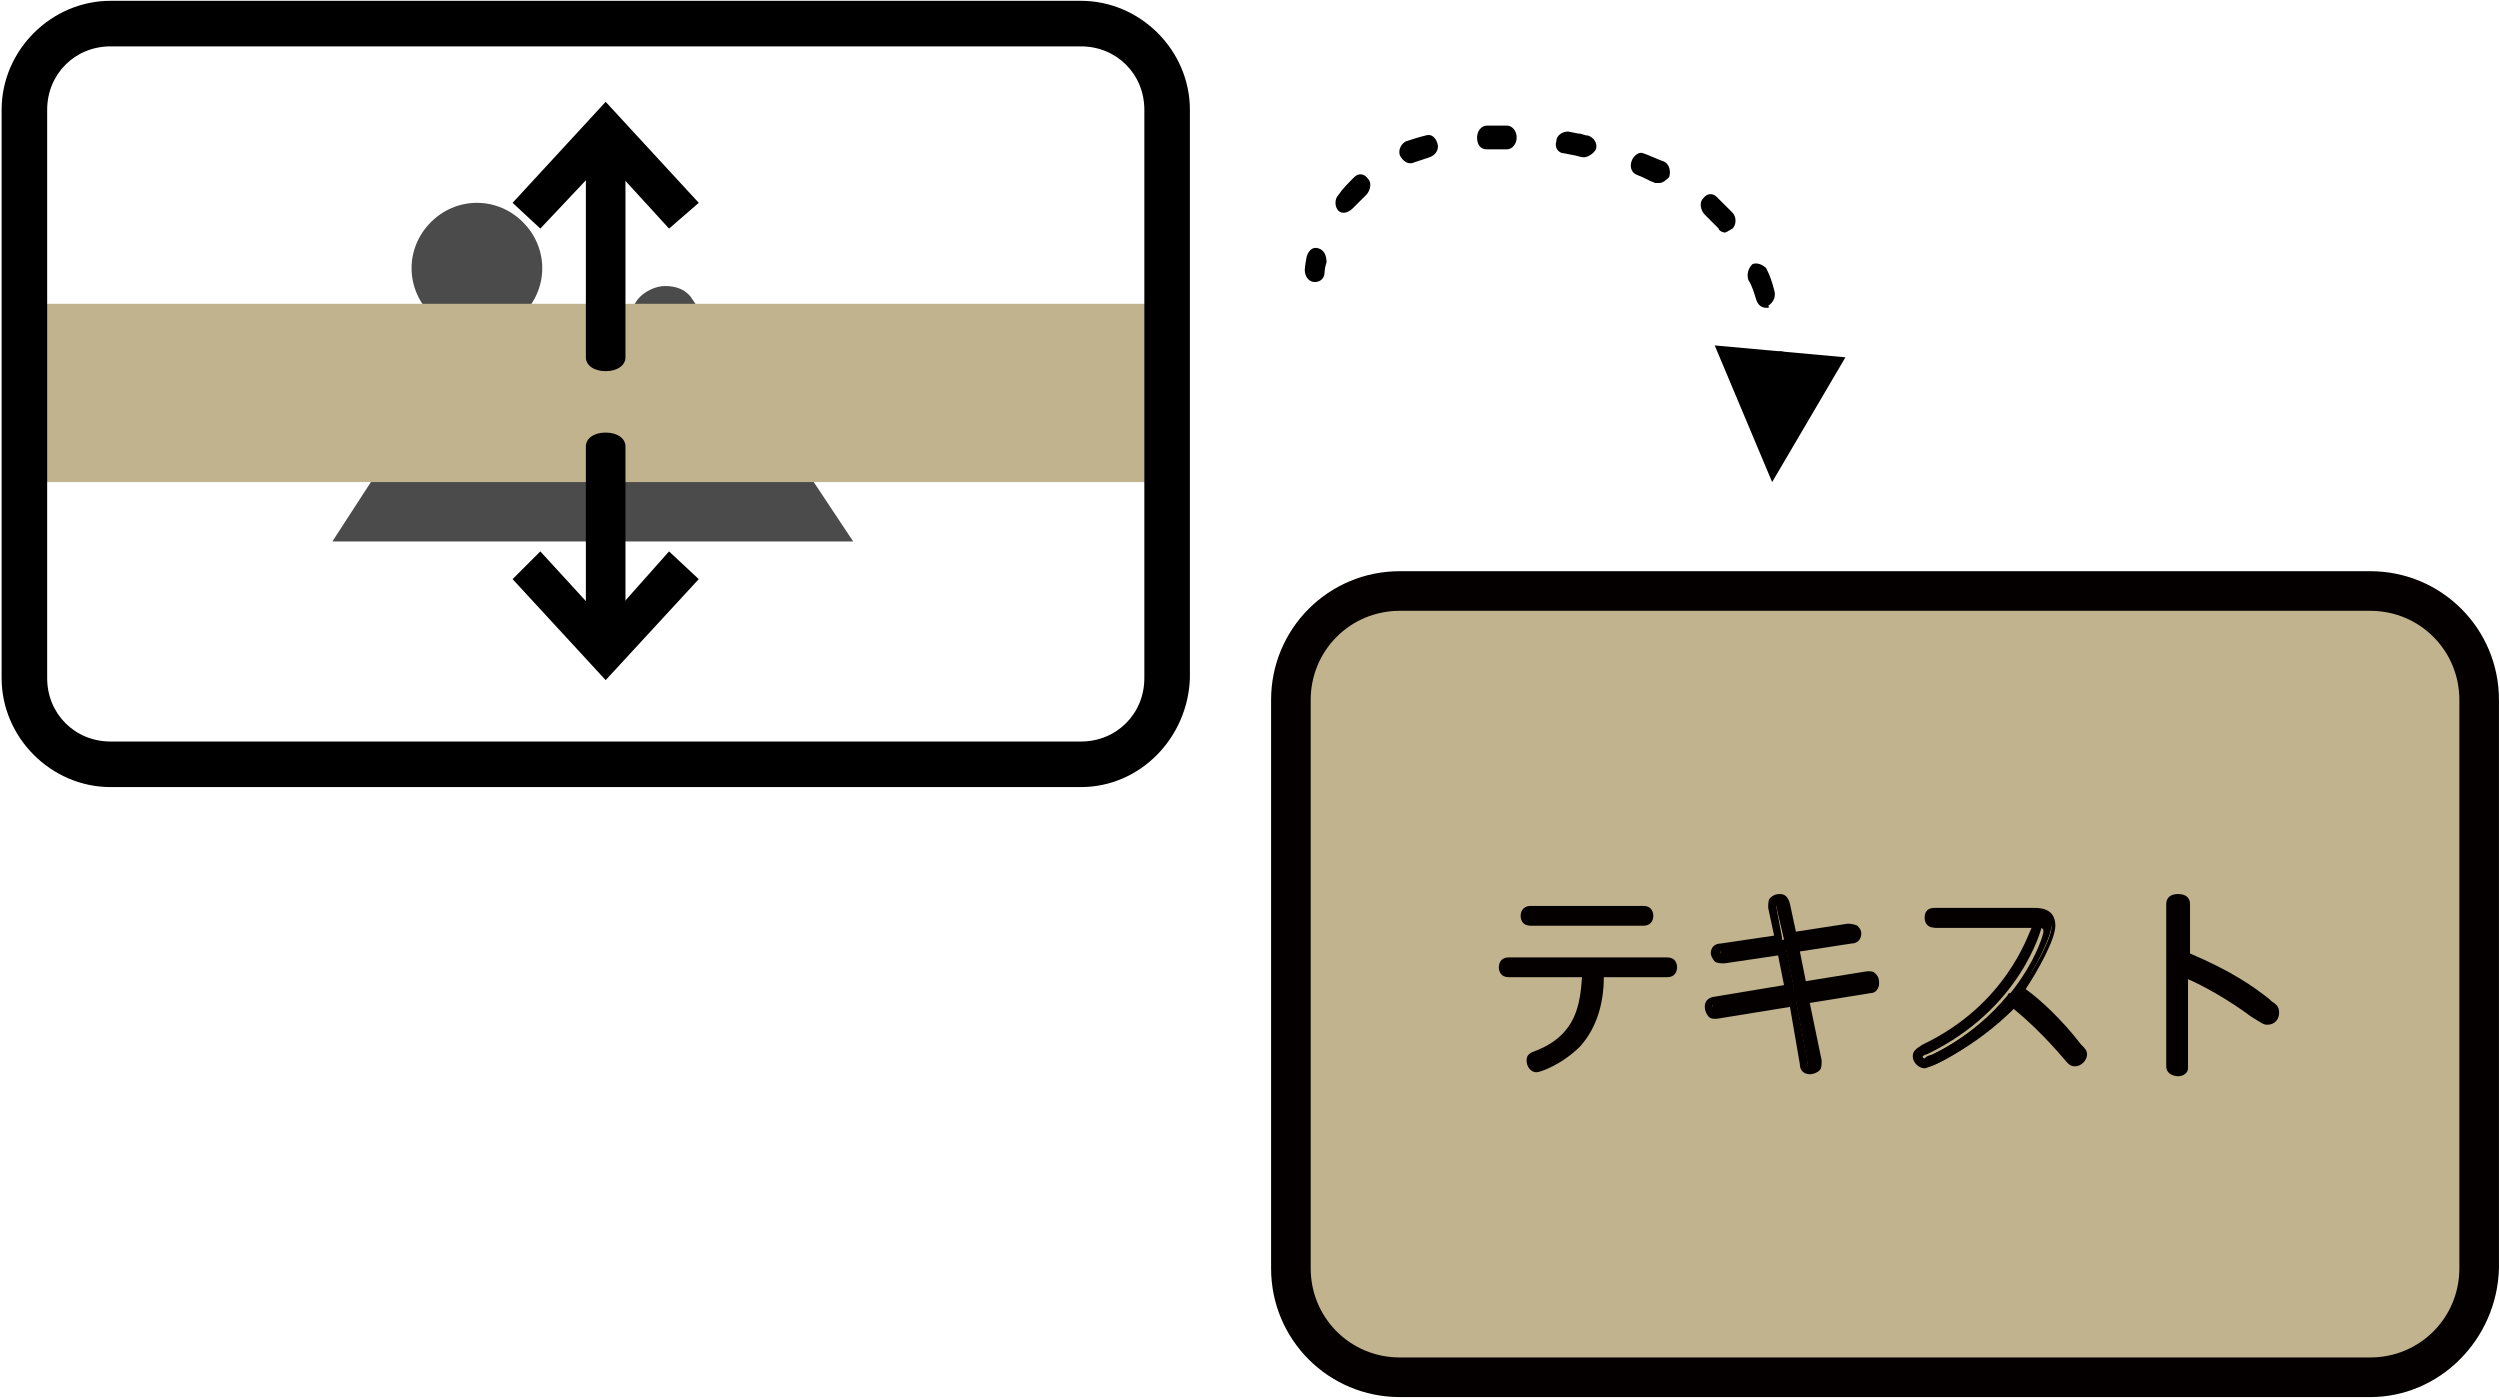
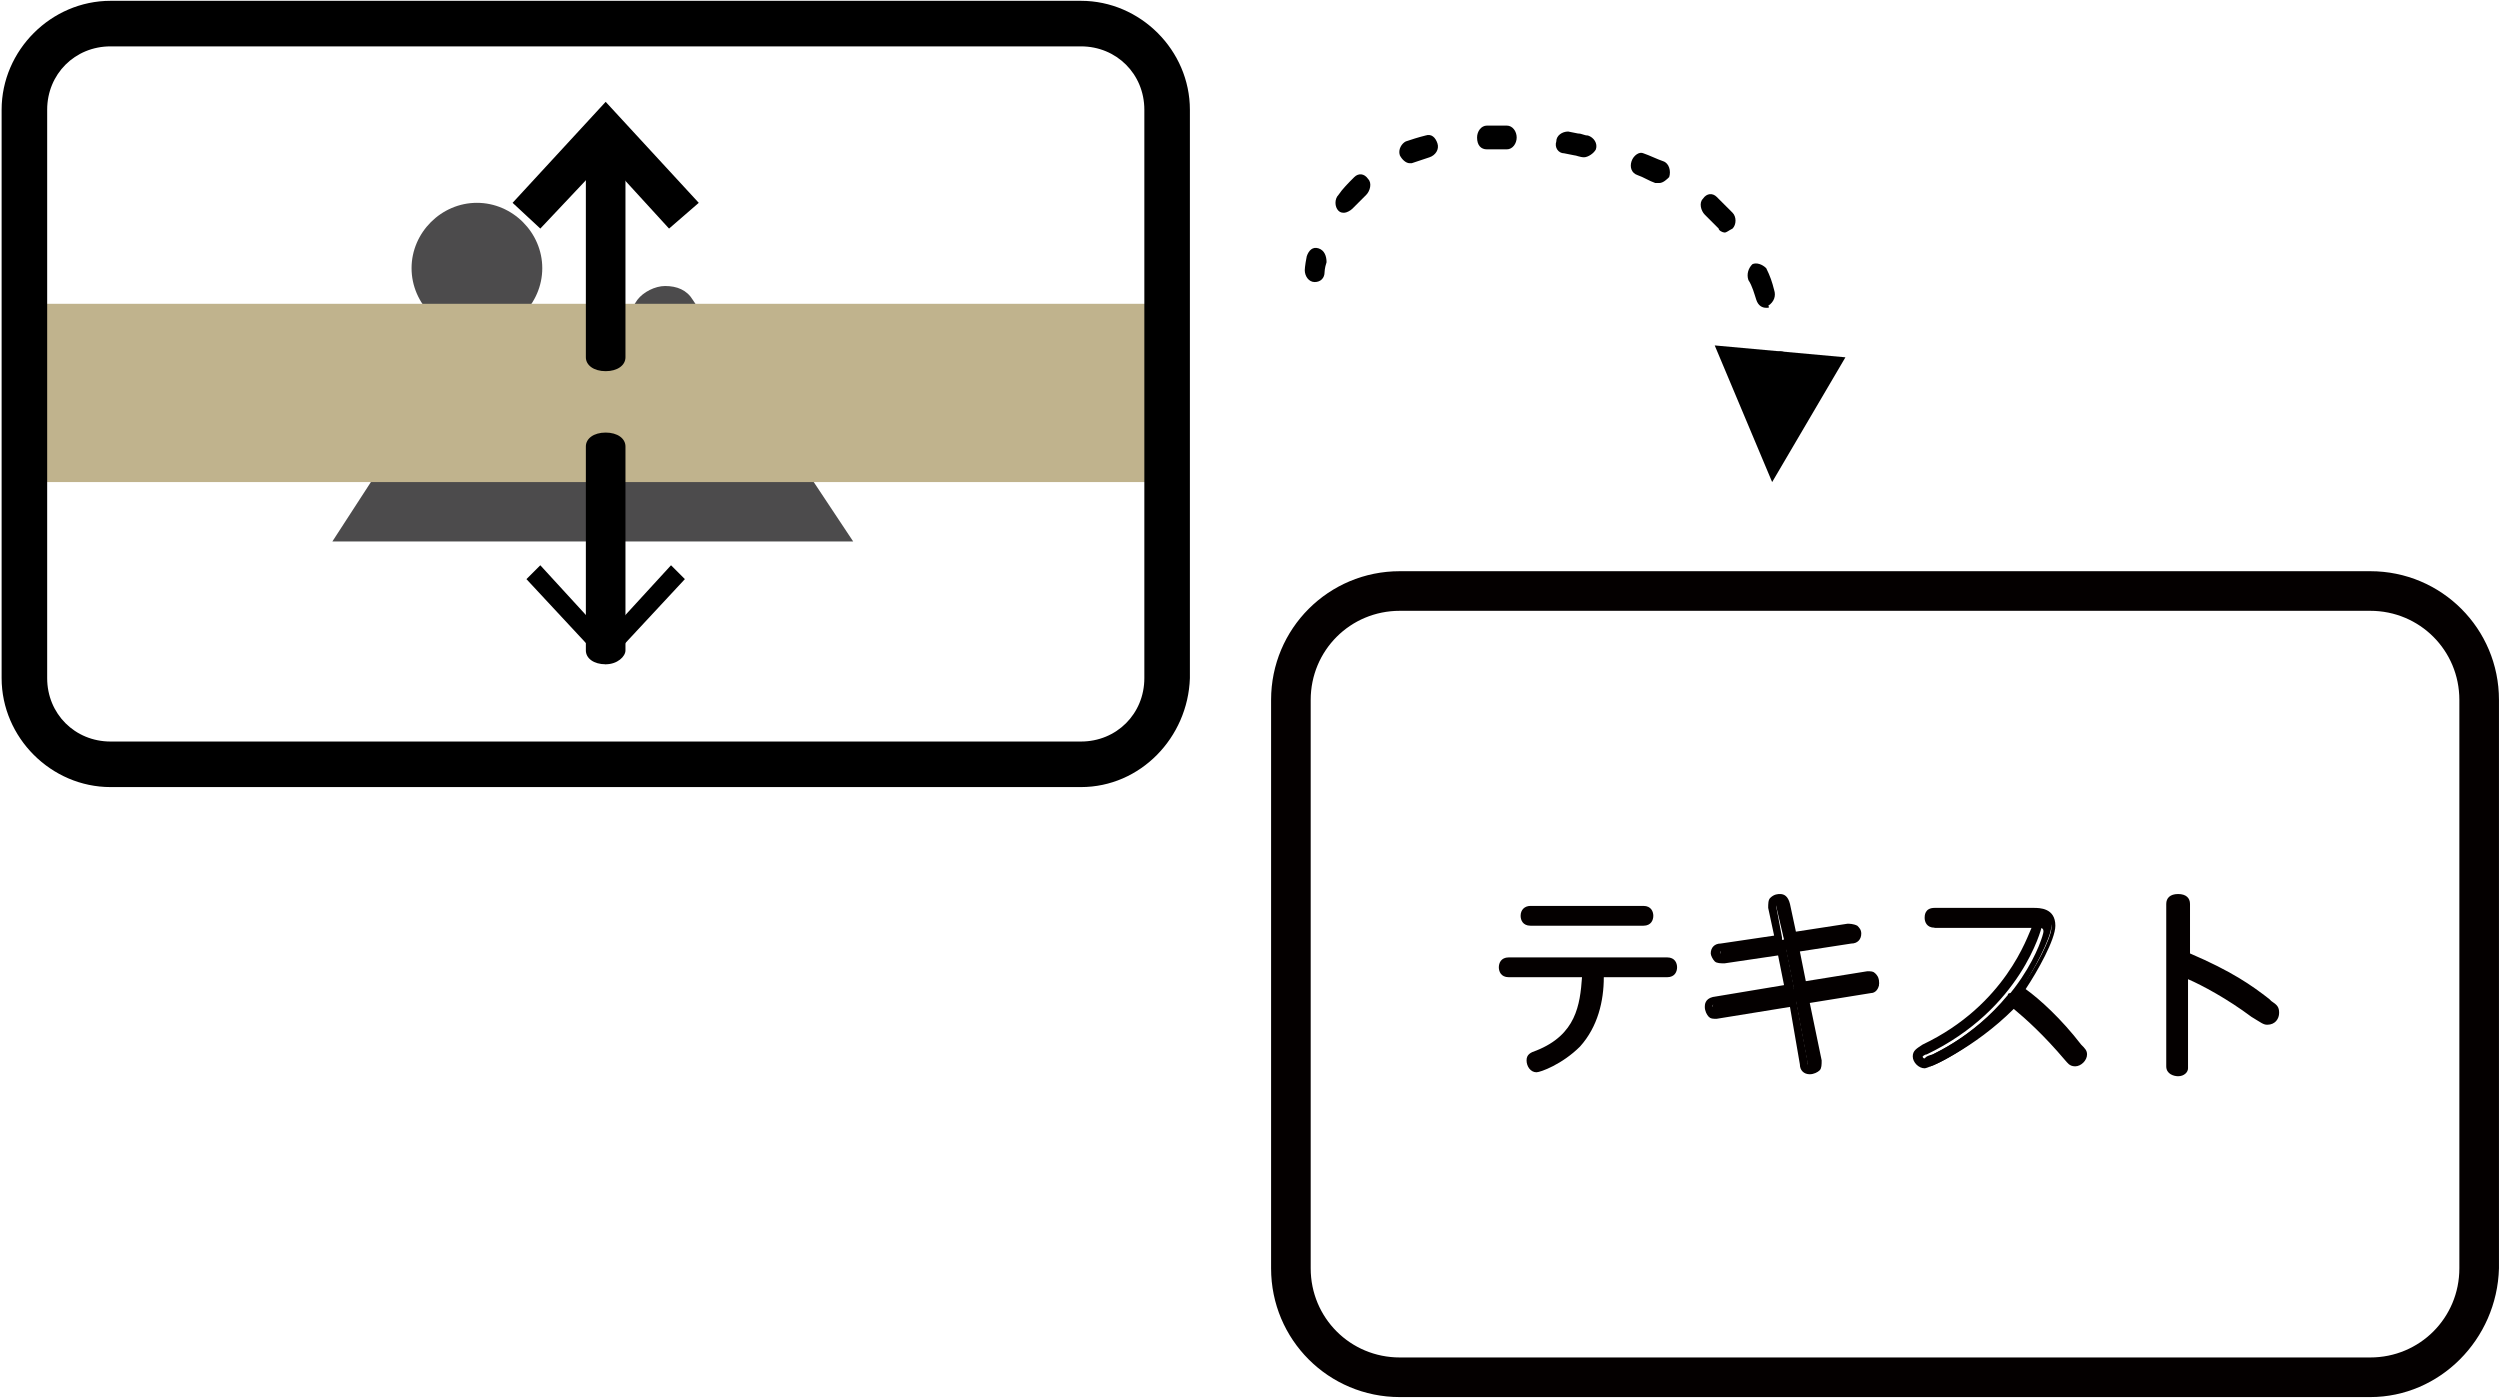
<svg xmlns="http://www.w3.org/2000/svg" width="606" height="339" viewBox="0 0 606 339" fill="none">
-   <path d="M574.546 333.85H339.316C324.914 333.85 312.912 321.848 312.912 307.446V169.665C312.912 155.263 324.914 143.261 339.316 143.261H574.546C588.948 143.261 600.95 155.263 600.95 169.665V307.446C600.47 321.848 588.948 333.85 574.546 333.85Z" fill="#C0B38D" />
  <path d="M574.546 338.651H339.315C322.033 338.651 308.111 324.728 308.111 307.446V169.665C308.111 152.382 322.033 138.46 339.315 138.46H574.546C591.828 138.46 605.75 152.382 605.75 169.665V307.446C605.27 324.728 591.348 338.651 574.546 338.651ZM339.315 148.061C327.314 148.061 317.713 157.663 317.713 169.665V307.446C317.713 319.448 327.314 329.049 339.315 329.049H574.546C586.548 329.049 596.149 319.448 596.149 307.446V169.665C596.149 157.663 586.548 148.061 574.546 148.061H339.315Z" fill="#040000" />
  <path d="M365.716 235.435C365.236 235.435 364.275 235.435 364.275 233.994C364.275 232.554 365.236 232.554 365.716 232.554H404.121C404.601 232.554 405.561 232.554 405.561 233.994C405.561 235.435 404.601 235.435 404.121 235.435H387.799C387.799 241.676 386.838 247.917 382.518 252.717C378.677 257.038 373.397 258.478 372.437 258.478C371.476 258.478 370.996 257.518 370.996 257.038C370.996 256.078 370.996 256.078 372.917 255.598C383.478 251.277 384.438 242.636 384.438 235.435H365.716V235.435ZM398.36 220.073C398.84 220.073 399.8 220.072 399.8 221.513C399.8 222.953 398.84 222.953 398.36 222.953H370.996C370.516 222.953 369.556 222.953 369.556 221.513C369.556 220.072 370.516 220.073 370.996 220.073H398.36Z" fill="#040000" />
  <path d="M372.44 259.919C370.999 259.919 370.039 258.479 370.039 257.038C370.039 255.598 370.999 255.118 372.44 254.638C382.041 250.797 383.001 243.596 383.481 236.875H365.719C363.798 236.875 363.318 235.435 363.318 234.475C363.318 233.514 363.798 232.074 365.719 232.074H404.124C406.044 232.074 406.524 233.514 406.524 234.475C406.524 235.435 406.044 236.875 404.124 236.875H388.762C388.762 242.636 387.322 248.877 383.001 253.678C378.68 257.998 373.4 259.919 372.44 259.919ZM371.959 257.038C371.959 257.518 371.959 257.518 371.959 257.038C372.92 257.038 377.72 255.598 381.081 251.757C385.401 247.437 385.881 241.196 386.361 235.435C386.361 234.955 386.841 234.475 387.802 234.475H404.124V233.994H365.719H384.441C384.921 233.994 384.921 233.995 385.401 234.475C385.881 234.955 385.881 234.955 385.881 235.435C385.881 241.676 385.401 251.757 373.4 256.558C372.92 257.038 372.44 257.038 371.959 257.038ZM398.363 224.393H370.999C369.079 224.393 368.599 222.953 368.599 221.992C368.599 220.552 369.559 219.592 370.999 219.592H398.363C400.283 219.592 400.763 221.032 400.763 221.992C400.763 222.953 400.283 224.393 398.363 224.393ZM370.999 221.512L398.363 221.992H370.999V221.512Z" fill="#040000" />
  <path d="M430.53 219.592C430.05 217.672 431.97 217.672 431.97 217.672C432.93 217.672 432.93 218.152 433.41 219.112L434.85 226.793L448.292 224.873C448.772 224.873 450.212 224.873 450.212 226.313C450.212 227.273 449.732 227.273 449.252 227.753L435.811 229.674L437.731 239.275L454.053 236.875C455.493 236.875 455.493 238.315 455.493 238.315C455.493 239.275 454.533 239.755 454.533 239.755L438.211 242.156L441.091 257.518C441.571 259.438 439.651 259.438 439.651 259.438C438.691 259.438 438.211 258.478 438.211 257.998L435.331 242.636L416.608 245.516C415.168 245.996 415.168 244.076 415.168 244.076C415.168 243.116 415.648 243.116 416.128 242.636L434.85 239.755L432.93 230.154L419.009 232.554C417.568 232.554 417.088 231.594 417.088 231.114C417.088 230.154 417.568 229.674 418.528 229.674L432.45 227.753L430.53 219.592Z" fill="#040000" />
  <path d="M438.689 260.398C437.249 260.398 436.289 259.438 436.289 257.998L433.889 244.076L416.127 246.956C415.166 246.956 414.686 246.956 414.206 246.476C413.726 245.996 413.246 245.036 413.246 244.076C413.246 243.596 413.246 242.156 415.166 241.676L432.449 238.795L431.009 231.594L418.047 233.514C417.087 233.514 416.126 233.514 415.646 233.034C415.166 232.554 414.686 231.594 414.686 231.114C414.686 229.674 415.646 228.714 417.087 228.714L430.048 226.793L428.608 220.072C428.608 219.112 428.608 218.152 429.088 217.672C430.048 216.712 431.008 216.712 431.488 216.712C432.449 216.712 433.409 217.192 433.889 219.112L435.329 225.833L447.811 223.913C448.291 223.913 449.251 223.913 450.211 224.393C450.691 224.873 451.171 225.353 451.171 226.313C451.171 227.753 450.211 228.714 448.771 228.714L436.289 230.634L437.729 237.835L452.611 235.435C453.572 235.435 454.052 235.435 454.532 235.915C455.012 236.395 455.492 236.875 455.492 238.315C455.492 239.755 454.532 240.715 453.571 240.715L438.689 243.116L441.57 257.038C441.57 257.998 441.57 258.958 441.09 259.439C440.61 259.919 439.65 260.398 438.689 260.398ZM434.369 241.195C434.849 241.195 435.329 241.676 435.329 242.156L438.209 257.518V257.998C438.69 257.998 438.689 257.998 438.689 257.998C438.689 257.998 438.689 257.998 438.689 257.518L435.809 242.156C435.809 241.676 435.809 241.675 435.809 241.195C435.809 240.715 436.289 240.715 436.769 240.715L453.091 238.315C453.091 237.835 453.091 237.835 453.091 237.835L436.769 240.715C436.289 240.715 435.329 240.235 435.329 239.755L433.409 230.154C433.409 229.674 433.409 229.674 433.409 229.194C433.409 228.713 433.889 228.714 434.369 228.714L447.811 226.793C447.811 226.313 447.811 226.313 447.811 226.313C447.811 226.313 447.811 226.313 447.331 226.313L433.889 228.234C433.409 228.234 432.449 227.753 432.449 227.273L431.009 219.592V219.112H430.528V219.592L431.969 227.273C431.969 227.753 431.969 227.754 431.969 228.234C431.969 228.714 431.489 228.714 431.009 228.714L417.087 230.634V231.114C417.087 231.114 417.087 231.114 417.567 231.114L431.488 228.714C431.969 228.714 432.929 229.194 432.929 229.674L434.849 239.275C434.849 239.755 434.849 239.755 434.849 240.235C434.849 240.716 434.369 240.715 434.369 241.195L415.166 243.596C415.166 244.076 415.166 244.076 415.166 244.076L434.369 241.195Z" fill="#040000" />
  <path d="M468.933 223.913C468.452 223.913 467.492 223.913 467.492 222.473C467.492 221.033 468.452 221.033 468.933 221.033H492.936C494.376 221.033 497.256 221.032 497.256 224.393C497.256 227.273 492.936 235.435 489.575 240.236C491.975 242.156 498.216 247.436 503.977 254.158C504.937 255.118 504.937 255.598 504.937 256.078C504.937 257.038 503.977 257.518 503.497 257.518C503.017 257.518 502.537 257.038 502.057 256.078C496.296 248.877 491.495 245.036 488.615 242.636C479.494 253.678 468.452 258.478 467.972 258.478C467.012 258.478 466.532 257.518 466.532 257.038C466.532 256.558 466.532 256.078 468.452 255.598C490.055 245.036 495.336 226.794 495.336 225.833C495.336 224.873 494.856 224.873 493.416 224.873H468.933V223.913Z" fill="#040000" />
  <path d="M466.534 258.958C465.094 258.958 463.653 257.518 463.653 256.078C463.653 254.638 464.613 254.158 466.054 253.198C486.216 243.596 491.497 226.794 492.457 224.873H491.977H468.934C467.014 224.873 466.534 223.433 466.534 222.473C466.534 221.993 466.534 220.073 468.934 220.073H492.937C494.377 220.073 498.218 220.072 498.218 224.393C498.218 227.754 493.897 235.435 491.017 239.755C494.377 242.156 499.658 246.957 504.459 253.198C505.419 254.158 505.899 254.638 505.899 255.598C505.899 257.038 504.459 258.479 503.018 258.479C501.578 258.479 501.098 257.518 500.618 257.038C495.337 250.797 491.017 246.957 488.136 244.556C478.535 254.158 467.494 258.958 466.534 258.958ZM468.934 222.473H491.977C492.937 222.473 494.857 222.473 494.857 224.873C494.857 224.873 490.057 244.556 467.014 255.598C466.534 255.598 466.054 256.078 466.054 256.078C466.054 256.078 466.054 256.558 466.534 256.558C467.494 256.078 478.055 251.757 486.696 241.196C486.696 240.716 487.176 240.716 487.656 240.716C488.136 240.716 488.137 240.716 488.617 241.196C491.497 243.596 496.778 247.917 502.538 255.118C503.018 256.078 503.018 256.078 503.498 256.078C503.498 256.078 503.978 256.078 503.978 255.598C503.978 255.598 503.498 255.118 503.498 254.638C498.218 248.397 492.457 243.596 489.577 241.196C489.097 240.716 489.097 240.236 489.577 239.755C493.417 234.955 497.258 227.274 497.258 224.873C497.258 222.953 496.297 222.953 494.377 222.953L468.934 222.473Z" fill="#040000" />
  <path d="M529.42 257.998C529.42 258.478 529.42 259.438 527.98 259.438C526.54 259.438 526.54 258.478 526.54 257.998V219.112C526.54 218.632 526.54 217.672 527.98 217.672C529.42 217.672 529.42 218.632 529.42 219.112V231.594C539.982 236.395 544.782 239.755 549.583 243.116C551.023 244.076 551.023 244.556 551.023 245.036C551.023 245.516 550.543 246.476 549.583 246.476C549.103 246.476 548.623 246.476 546.223 244.556C540.462 240.235 533.741 236.875 528.94 234.475V257.998H529.42Z" fill="#040000" />
  <path d="M527.977 260.879C527.017 260.879 525.097 260.399 525.097 258.479V219.112C525.097 217.672 526.057 216.712 527.977 216.712C529.897 216.712 530.858 217.672 530.858 219.112V231.114C540.939 235.435 545.74 238.795 550.06 242.156L550.54 242.636C551.98 243.596 552.46 244.076 552.46 245.516C552.46 246.957 551.5 248.397 549.58 248.397C548.62 248.397 548.14 247.917 545.74 246.477C539.979 242.156 533.738 238.795 530.377 237.355V258.958C530.377 259.919 529.417 260.879 527.977 260.879ZM527.977 218.632C527.497 218.632 527.497 218.632 527.977 218.632L527.497 257.998C527.497 258.478 527.977 257.998 527.977 257.998V234.475C527.977 233.995 527.977 233.514 528.457 233.514C528.937 233.514 529.417 233.034 529.417 233.514C533.258 235.435 540.459 238.795 546.7 243.596C548.14 244.556 549.1 245.036 549.1 245.036C549.58 245.036 549.58 244.556 549.58 244.556L548.62 243.596L548.14 243.116C543.819 240.235 538.539 236.395 528.457 232.074C527.977 232.074 527.497 231.594 527.497 231.114L527.977 218.632C527.977 218.632 528.457 218.632 527.977 218.632Z" fill="#040000" />
  <path d="M318.677 68.369C317.237 68.369 316.276 66.929 316.276 65.489C316.276 65.489 316.276 64.528 316.756 62.128C317.237 60.688 318.197 59.728 319.637 60.208C321.077 60.688 321.557 62.128 321.557 63.568C321.077 65.008 321.077 65.969 321.077 65.969C321.077 67.409 320.117 68.369 318.677 68.369Z" fill="black" />
  <path d="M325.881 51.567C325.401 51.567 324.921 51.567 324.441 51.087C323.481 50.127 323.481 48.206 324.441 47.246C325.401 45.806 326.841 44.366 328.281 42.925C329.241 41.965 330.682 41.965 331.642 43.406C332.602 44.366 332.122 46.286 331.162 47.246C330.202 48.206 328.761 49.647 327.801 50.607C327.321 51.087 326.361 51.567 325.881 51.567Z" fill="black" />
  <path d="M428.131 74.61C427.171 74.61 426.21 74.13 425.73 72.69C425.25 71.249 424.77 69.329 423.81 67.889C423.33 66.449 423.81 65.009 424.77 64.048C425.73 63.568 427.171 64.049 428.131 65.009C429.091 66.929 429.571 68.369 430.051 70.289C430.531 71.73 430.051 73.17 428.611 74.13C429.091 74.61 428.611 74.61 428.131 74.61ZM418.049 56.367C417.569 56.367 416.609 55.887 416.609 55.407C415.649 54.447 414.209 53.007 413.249 52.047C412.289 51.087 411.809 49.166 412.769 48.206C413.729 46.766 415.169 46.766 416.129 47.726C417.569 49.166 418.529 50.126 419.97 51.566C420.93 52.526 420.93 54.447 419.97 55.407C419.009 55.887 418.529 56.367 418.049 56.367ZM402.207 44.365C401.727 44.365 401.727 44.365 401.247 44.365C399.807 43.885 398.367 42.925 396.927 42.445C395.486 41.965 395.006 40.525 395.486 39.085C395.966 37.644 397.407 36.684 398.367 37.164C399.807 37.644 401.727 38.605 403.167 39.085C404.608 39.565 405.088 41.485 404.608 42.925C404.128 43.405 403.167 44.365 402.207 44.365ZM341.719 39.565C340.759 39.565 339.799 38.605 339.319 37.644C338.839 36.204 339.799 34.764 340.759 34.284C342.199 33.804 343.64 33.324 345.56 32.844C347 32.364 347.96 33.324 348.44 34.764C348.92 36.204 347.96 37.644 346.52 38.124C345.08 38.605 343.64 39.084 342.2 39.565C342.2 39.565 342.199 39.565 341.719 39.565ZM383.965 38.124C383.965 38.124 383.485 38.124 383.965 38.124C383.005 38.124 382.045 37.644 381.565 37.644L379.164 37.164C377.724 37.164 376.764 35.724 377.244 34.284C377.244 32.844 378.684 31.884 380.124 31.884L382.525 32.364C383.485 32.364 383.965 32.844 384.925 32.844C386.365 33.324 387.325 34.764 386.845 36.204C386.365 37.164 384.925 38.124 383.965 38.124ZM360.442 36.204C359.002 36.204 358.042 35.244 358.042 33.324C358.042 31.884 359.002 30.443 360.442 30.443C361.402 30.443 362.362 30.443 363.802 30.443H365.242C366.683 30.443 367.643 31.884 367.643 33.324C367.643 34.764 366.683 36.204 365.242 36.204H363.802C362.362 36.204 361.402 36.204 360.442 36.204Z" fill="black" />
  <path d="M431.971 93.333C430.53 93.333 429.57 92.373 429.57 90.933C429.57 89.972 429.57 89.012 429.57 88.052C429.57 86.612 430.53 85.172 431.491 85.172C432.931 85.172 433.891 86.132 434.371 87.572C434.371 88.532 434.371 89.493 434.371 90.453C434.371 91.893 433.411 93.333 431.971 93.333Z" fill="black" />
  <path d="M415.646 83.731L429.568 116.857L447.331 86.612L415.646 83.731Z" fill="black" />
  <path d="M167.932 72.69C166.492 70.29 164.091 69.329 161.211 69.329C158.811 69.329 155.93 70.77 154.49 72.69L129.527 110.616L115.605 94.773C114.165 92.853 111.765 91.893 109.364 92.373C106.964 92.373 104.564 93.813 103.603 95.733L80.561 131.259H206.817L167.932 72.69Z" fill="#4C4B4C" />
  <path d="M115.605 80.851C124.246 80.851 131.447 73.65 131.447 65.009C131.447 56.367 124.246 49.166 115.605 49.166C106.964 49.166 99.763 56.367 99.763 65.009C99.763 73.65 106.964 80.851 115.605 80.851Z" fill="#4C4B4C" />
  <path d="M10.706 73.649L10.706 116.856L282.901 116.855L282.901 73.649L10.706 73.649Z" fill="#C0B38D" />
-   <path d="M146.812 158.623C145.372 158.623 144.412 158.143 144.412 157.663V108.215C144.412 107.735 145.372 107.255 146.812 107.255C148.253 107.255 149.213 107.735 149.213 108.215V157.663C149.213 157.663 148.253 158.623 146.812 158.623Z" fill="black" />
+   <path d="M146.812 158.623C145.372 158.623 144.412 158.143 144.412 157.663V108.215C148.253 107.255 149.213 107.735 149.213 108.215V157.663C149.213 157.663 148.253 158.623 146.812 158.623Z" fill="black" />
  <path d="M146.812 161.023C143.932 161.023 142.012 159.583 142.012 157.663V108.216C142.012 106.295 143.932 104.855 146.812 104.855C149.693 104.855 151.613 106.295 151.613 108.216V157.663C151.613 159.103 149.693 161.023 146.812 161.023Z" fill="black" />
  <path d="M127.609 140.38L130.97 137.02L146.812 154.302L162.654 137.02L166.014 140.38L146.812 161.023L127.609 140.38Z" fill="black" />
-   <path d="M146.815 164.864L124.252 140.38L130.973 133.659L146.815 150.942L162.177 133.659L169.378 140.38L146.815 164.864Z" fill="black" />
  <path d="M146.812 35.724C145.372 35.724 144.412 36.204 144.412 36.684V86.132C144.412 86.612 145.372 87.092 146.812 87.092C148.253 87.092 149.213 86.612 149.213 86.132V36.684C149.213 36.204 148.253 35.724 146.812 35.724Z" fill="black" />
  <path d="M146.812 89.972C143.932 89.972 142.012 88.532 142.012 86.612V37.164C142.012 35.244 143.932 33.804 146.812 33.804C149.693 33.804 151.613 35.244 151.613 37.164V86.612C151.613 88.532 149.693 89.972 146.812 89.972ZM146.812 85.171V38.125V85.171Z" fill="black" />
  <path d="M127.609 49.166L130.97 52.047L146.812 35.244L162.654 52.047L166.014 49.166L146.812 28.043L127.609 49.166Z" fill="black" />
  <path d="M162.177 55.407L146.815 38.605L130.973 55.407L124.252 49.166L146.815 24.683L169.378 49.166L162.177 55.407Z" fill="black" />
  <path d="M262.027 190.788H26.796C12.394 190.788 0.393 178.786 0.393 164.384V26.603C0.393 12.201 12.394 0.199 26.796 0.199H262.027C276.428 0.199 288.43 12.201 288.43 26.603V164.384C287.95 178.786 276.428 190.788 262.027 190.788ZM26.796 11.241C18.155 11.241 11.434 17.962 11.434 26.603V164.384C11.434 173.025 18.155 179.746 26.796 179.746H262.027C270.668 179.746 277.389 173.025 277.389 164.384V26.603C277.389 17.962 270.668 11.241 262.027 11.241H26.796Z" fill="black" />
</svg>